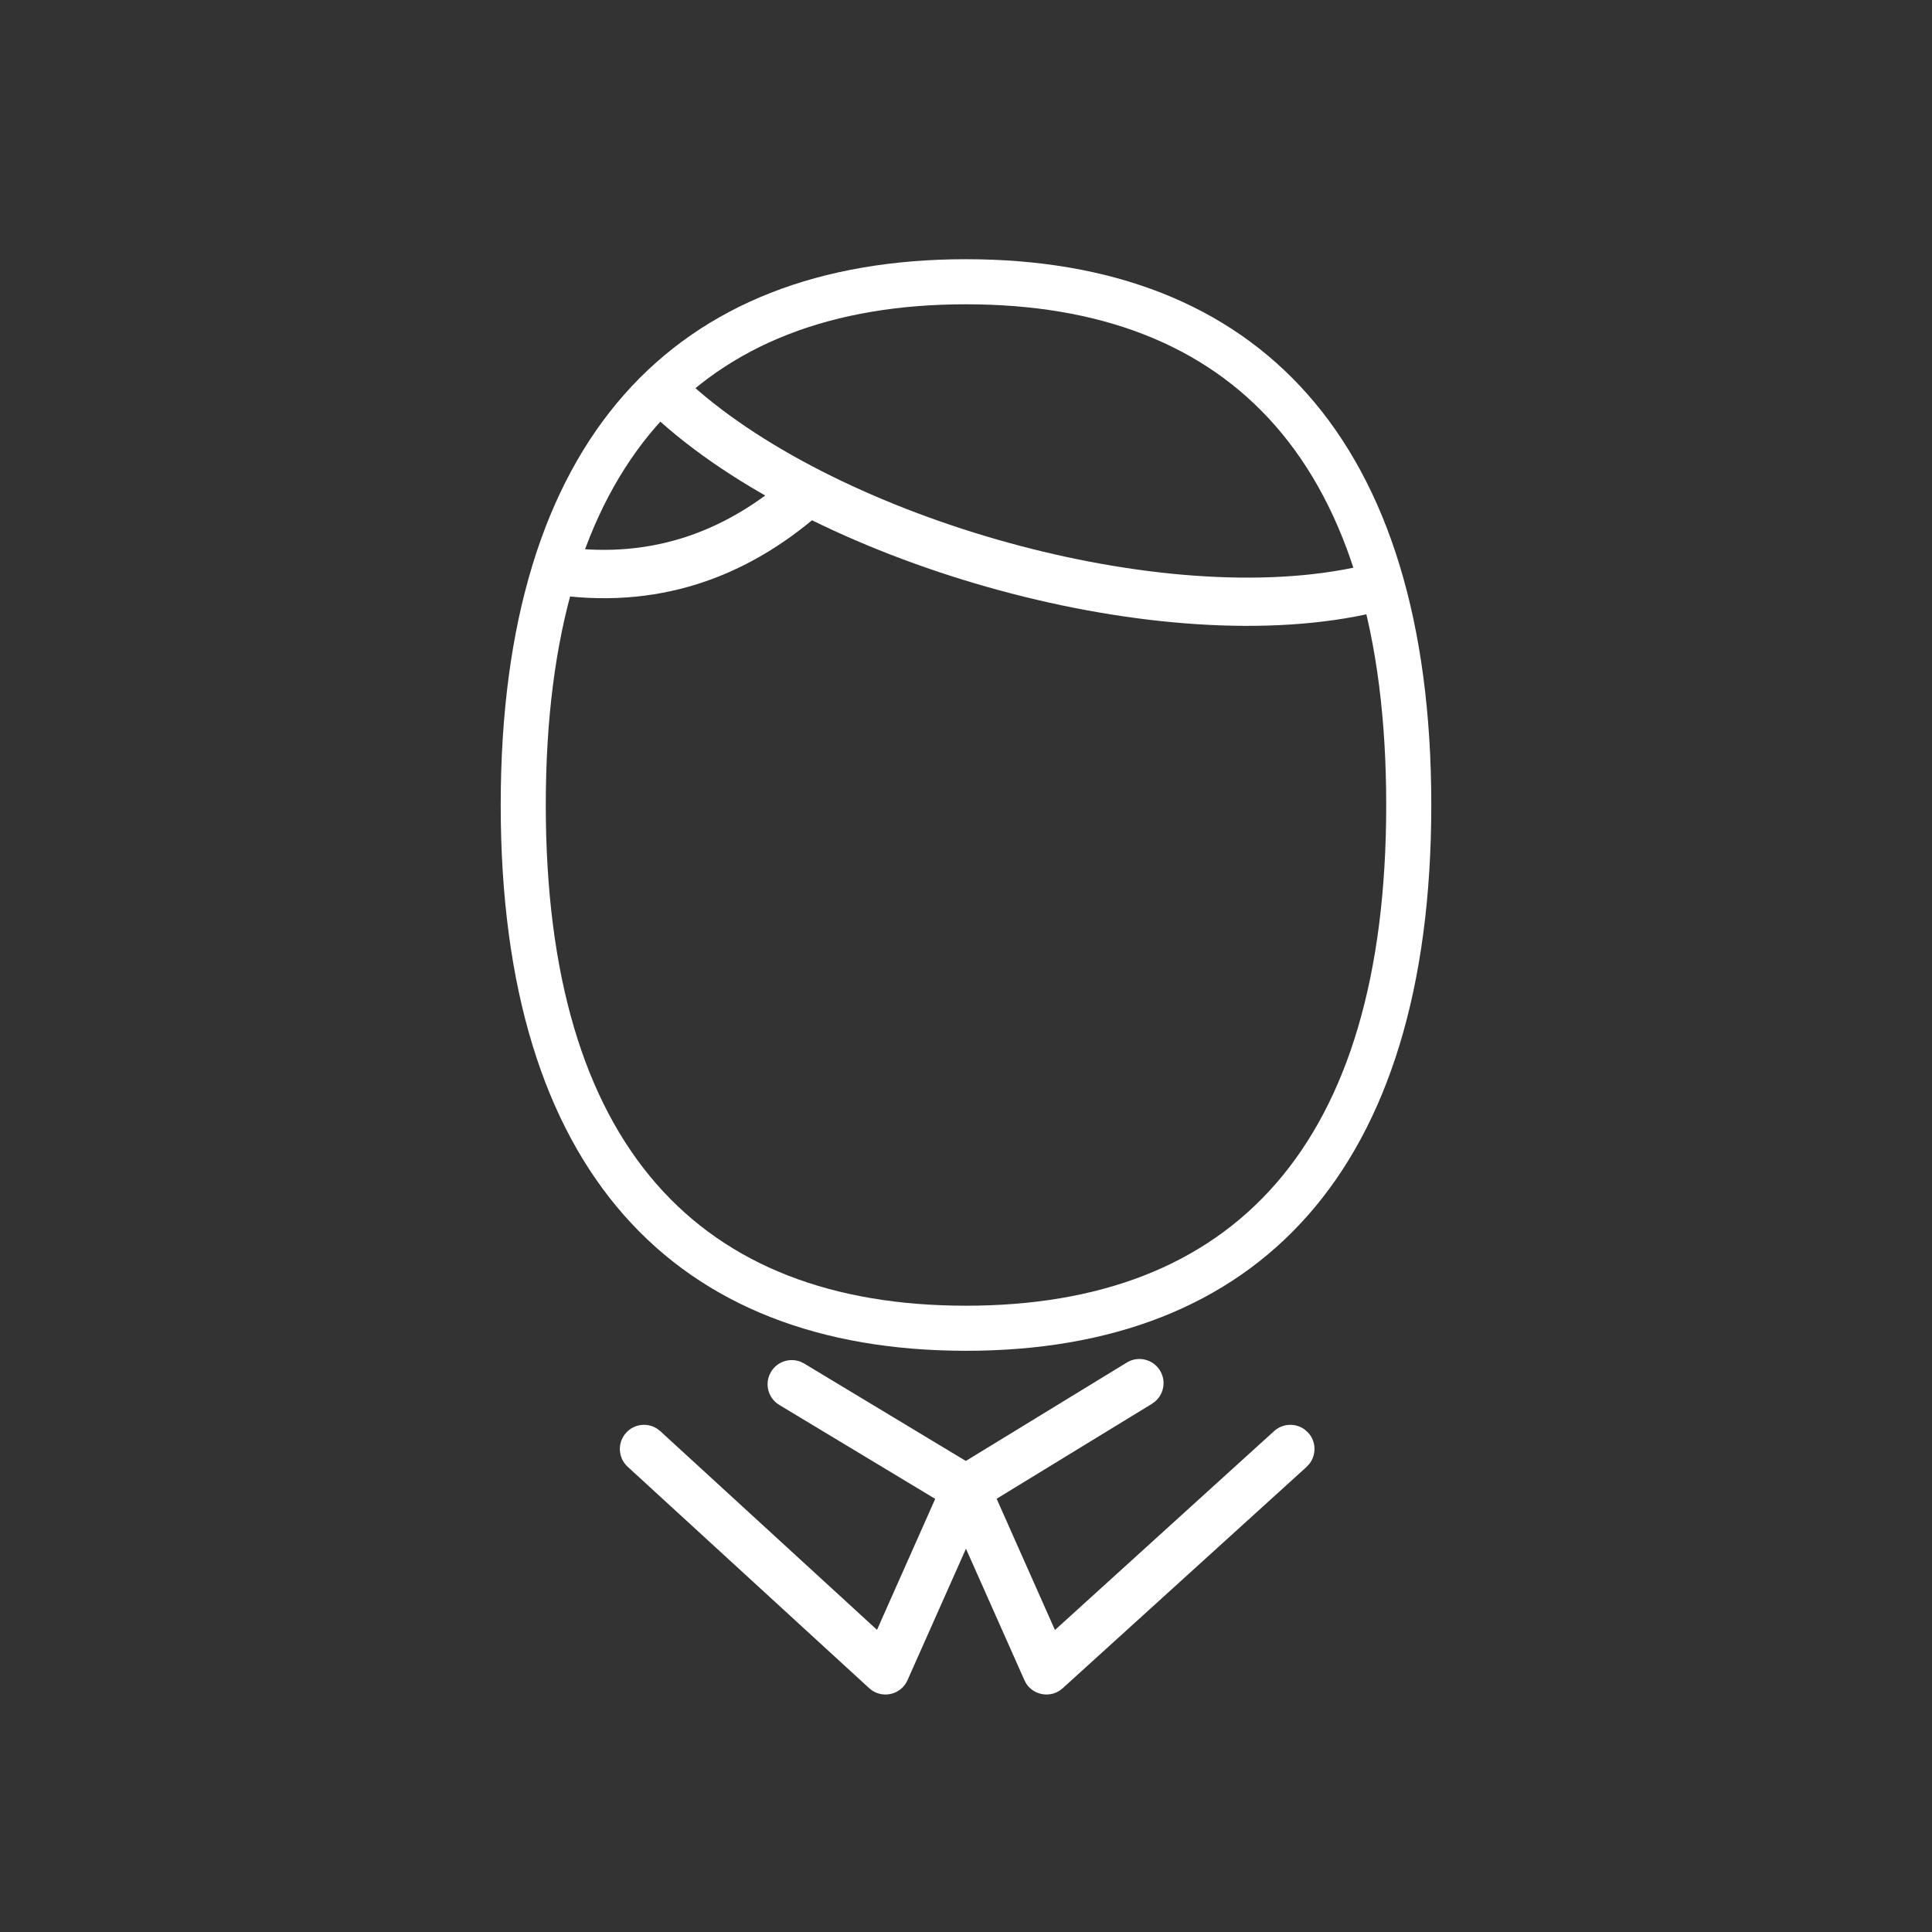
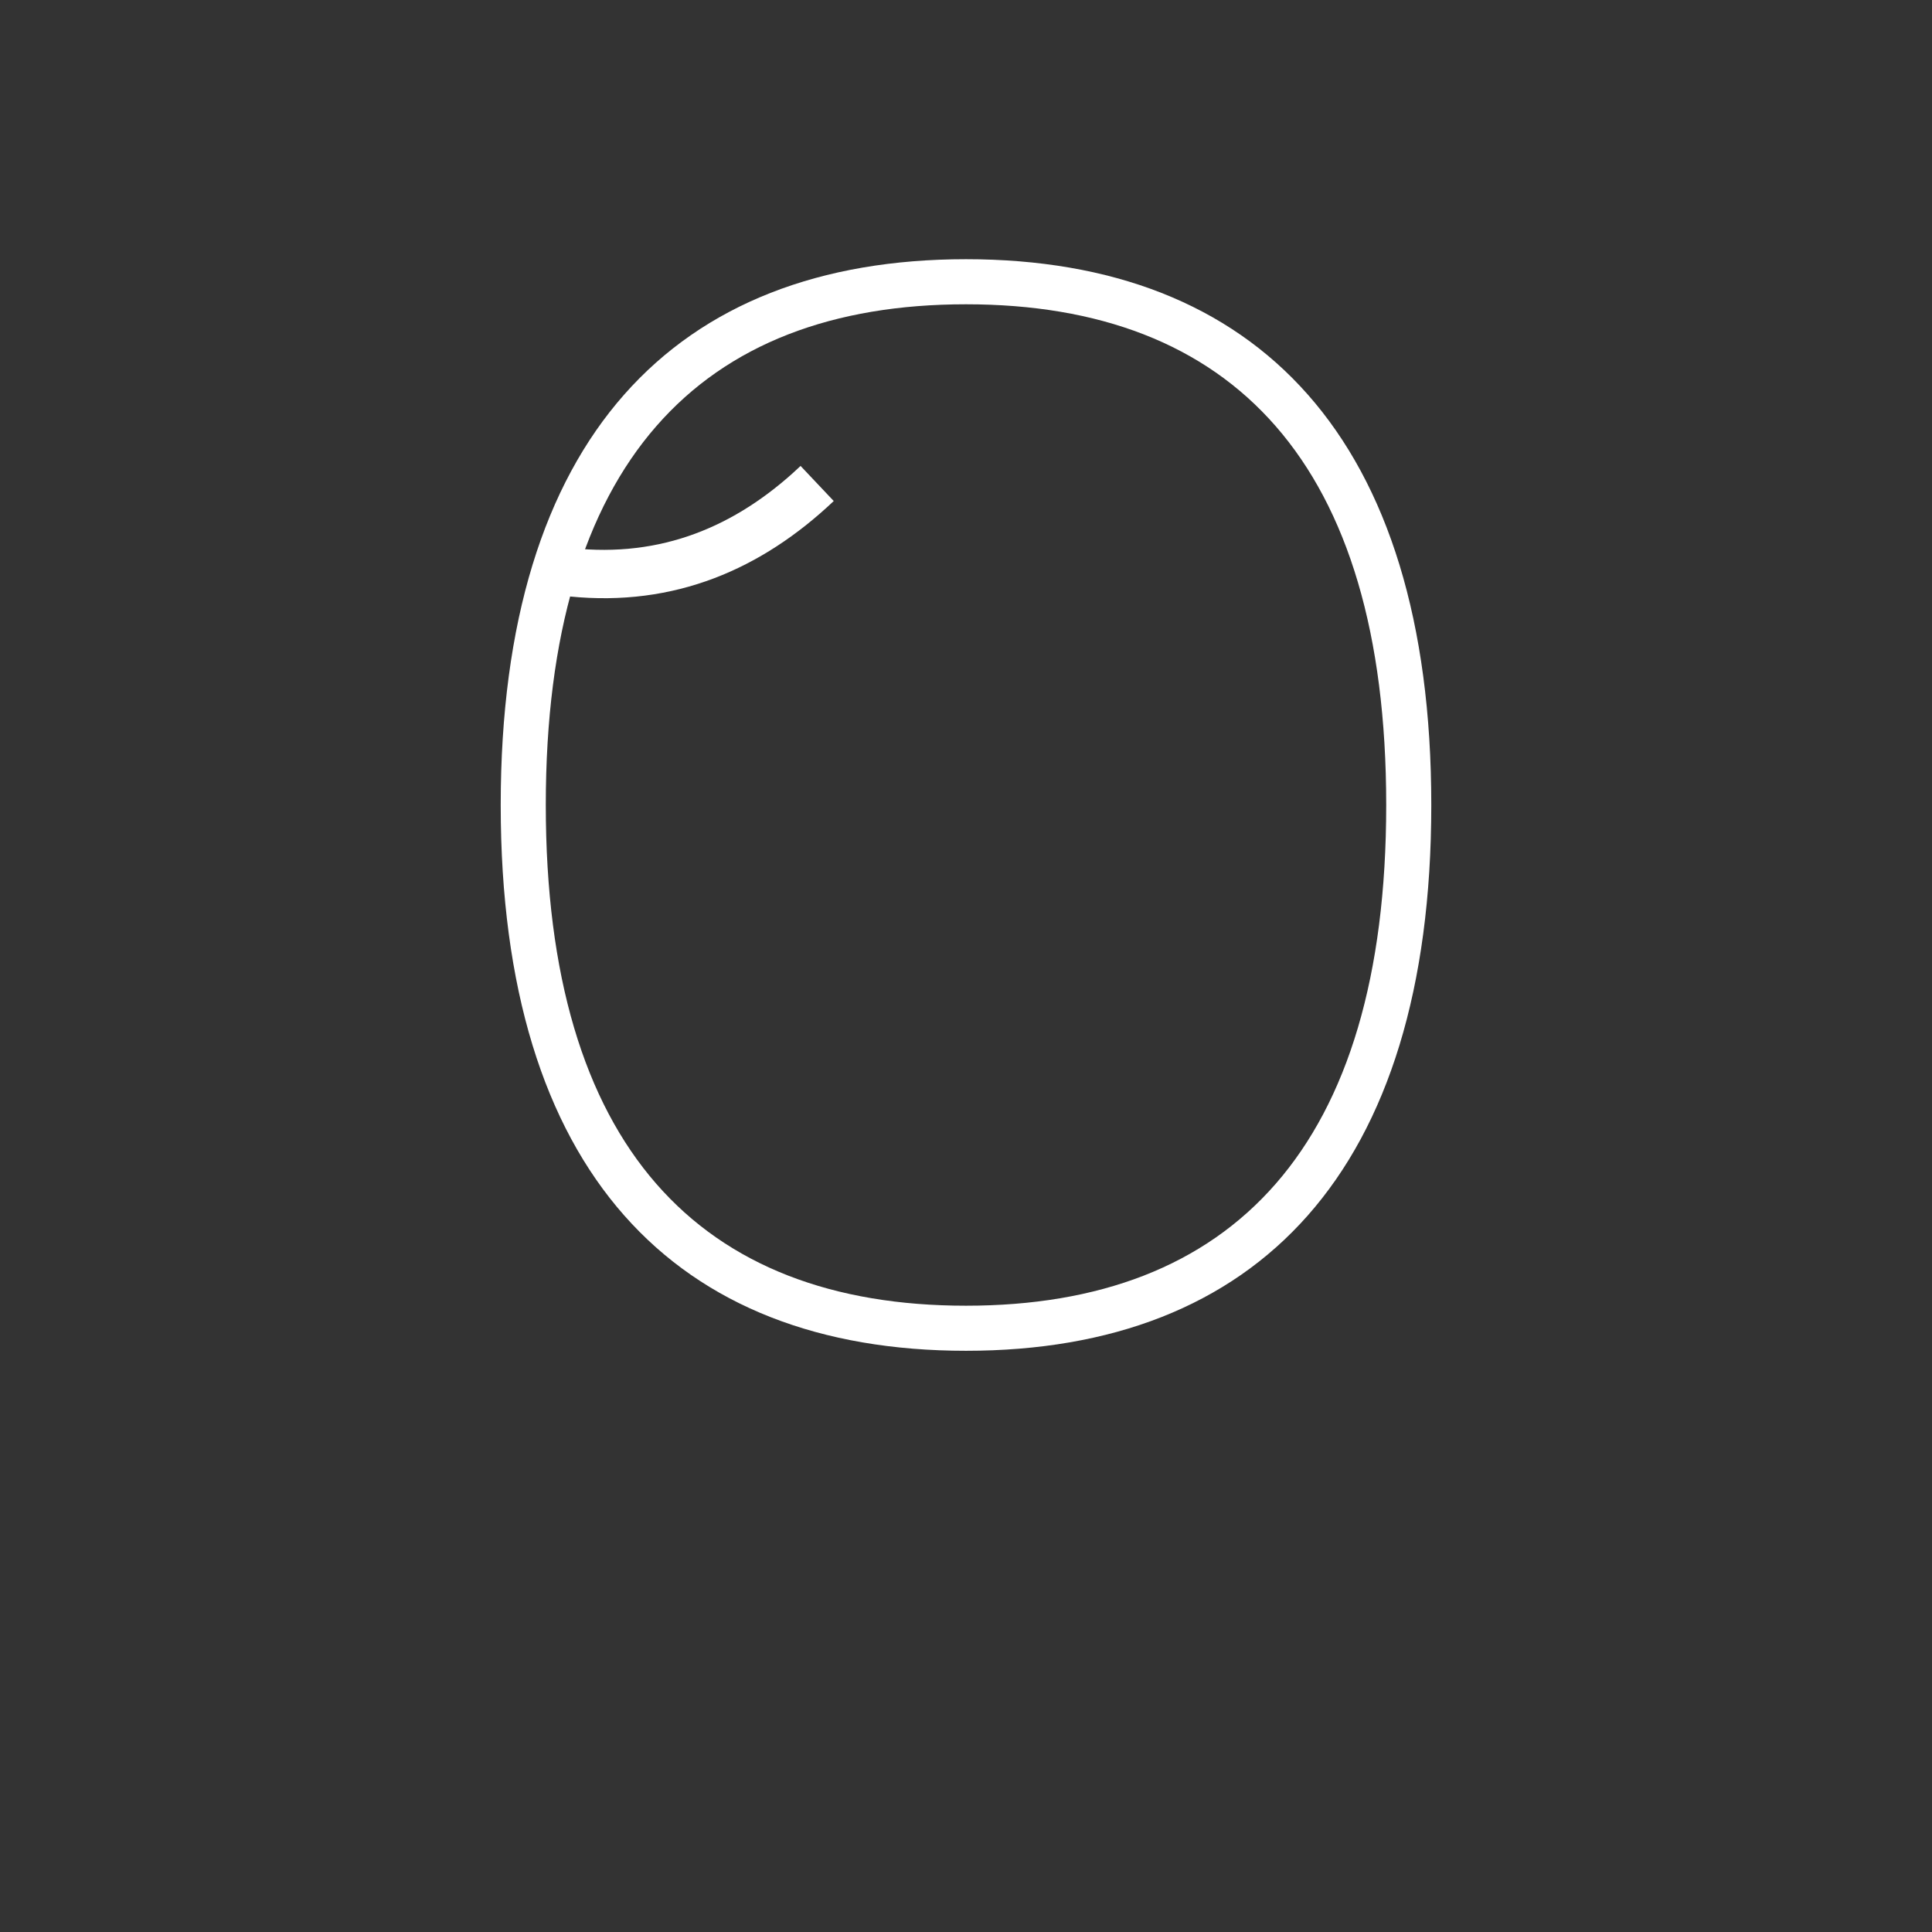
<svg xmlns="http://www.w3.org/2000/svg" width="48px" height="48px" viewBox="0 0 48 48" version="1.1">
  <rect x="0" y="0" width="48" height="48" fill="#333333" stroke="none" />
  <title>Elements / Icons / general / Manager-circle</title>
  <g id="Elements-/-Icons-/-general-/-Manager-circle" stroke="none" stroke-width="1" fill="none" fill-rule="evenodd">
    <circle id="Oval" fill="transparent" transform="translate(24, 24) rotate(90) translate(-24, -24) " cx="24" cy="24" r="24" />
    <g id="Manager" transform="translate(12, 6)" fill="#FFFFFF" fill-rule="nonzero">
      <path d="M12,0.44 C4.773,0.44 0.44,4.882 0.44,14 C0.44,23.118 4.773,27.56 12,27.56 C19.227,27.56 23.56,23.118 23.56,14 C23.56,4.882 19.227,0.44 12,0.44 Z M12,1.56 C18.603,1.56 22.44,5.494 22.44,14 C22.44,22.506 18.603,26.44 12,26.44 C5.397,26.44 1.56,22.506 1.56,14 C1.56,5.494 5.397,1.56 12,1.56 Z" id="Oval" />
-       <path d="M5.011,3.402 C8.593,6.77 16.579,9.132 21.593,8.111 L21.902,8.043 L22.18,9.21 C16.895,10.468 8.471,8.082 4.426,4.493 L4.189,4.276 L5.011,3.402 Z" id="Path-2" />
      <path d="M7.89,5.576 L8.714,6.448 C6.921,8.145 4.758,9.083 2.143,8.818 L1.827,8.78 L1.989,7.591 C4.247,7.899 6.106,7.176 7.685,5.765 L7.89,5.576 Z" id="Path-2" />
-       <path d="M16.82,28.051 C16.976,28.305 16.919,28.63 16.7,28.818 L16.622,28.876 L12.761,31.236 L14.21,34.497 L19.655,29.555 C19.873,29.357 20.197,29.35 20.423,29.523 L20.503,29.596 C20.701,29.814 20.708,30.138 20.535,30.364 L20.462,30.444 L14.402,35.944 C14.123,36.197 13.69,36.13 13.494,35.825 L13.451,35.743 L11.999,32.477 L10.547,35.743 C10.394,36.089 9.969,36.202 9.666,35.999 L9.594,35.942 L3.595,30.442 C3.35,30.218 3.334,29.838 3.558,29.594 C3.757,29.377 4.079,29.34 4.319,29.491 L4.405,29.557 L9.789,34.493 L11.235,31.239 L7.361,28.905 C7.105,28.751 7.006,28.437 7.113,28.169 L7.157,28.081 C7.311,27.826 7.625,27.726 7.893,27.834 L7.98,27.877 L11.996,30.297 L15.995,27.852 C16.278,27.679 16.647,27.768 16.82,28.051 Z" id="Shape" />
    </g>
  </g>
</svg>